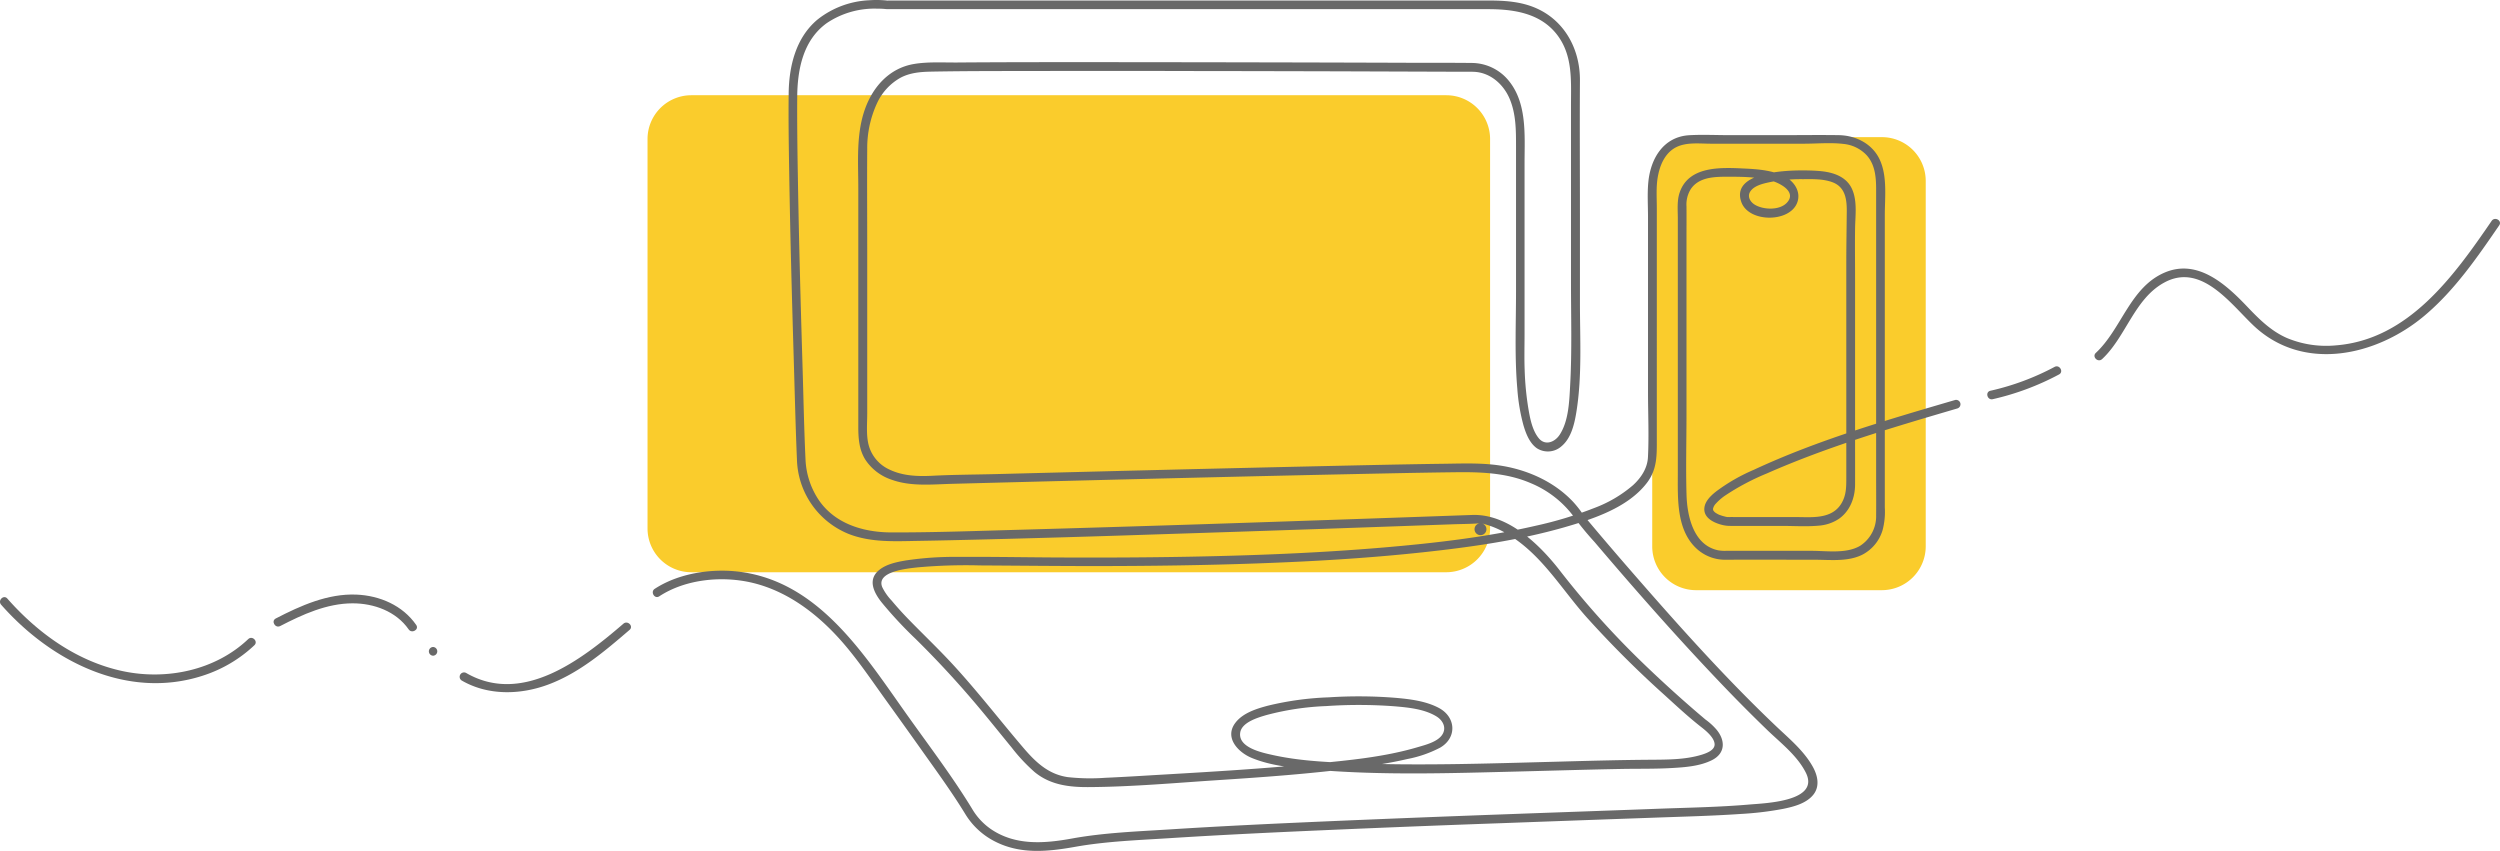
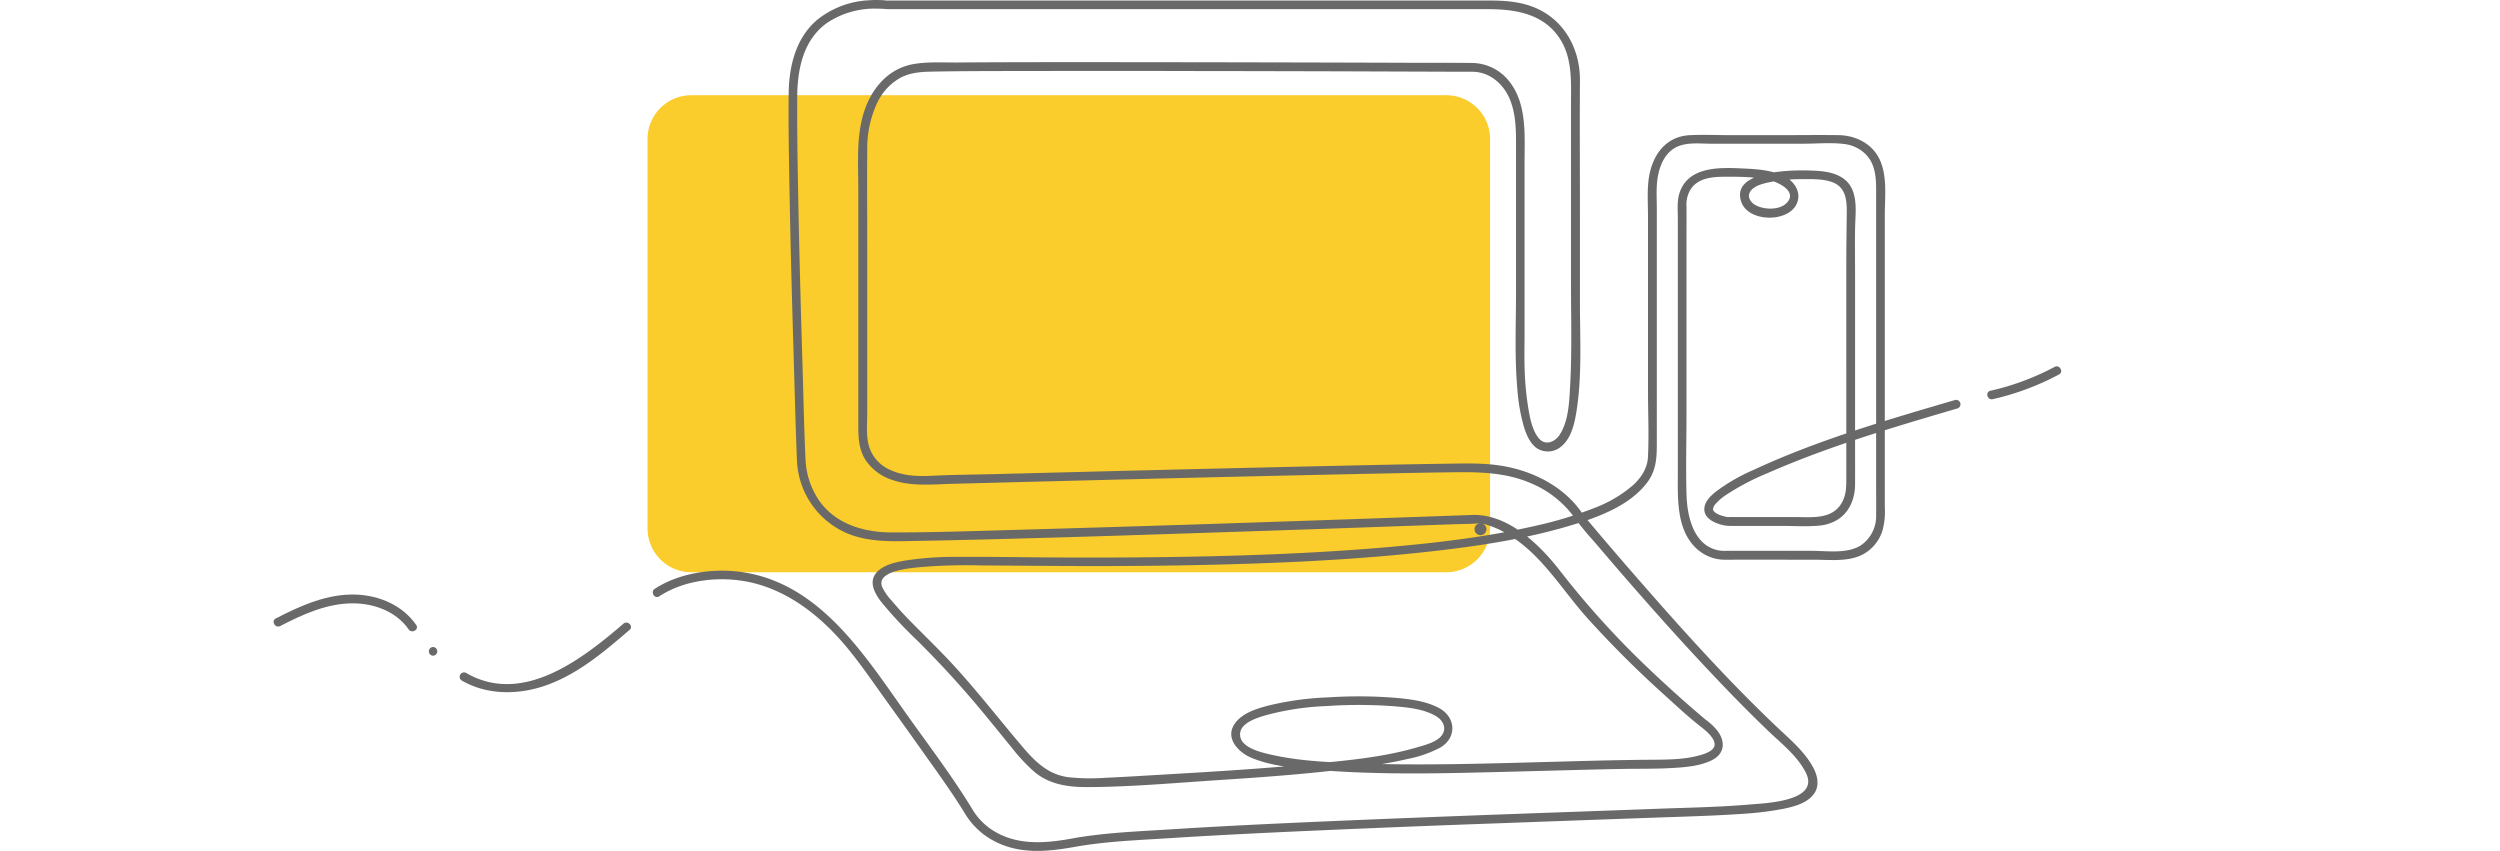
<svg xmlns="http://www.w3.org/2000/svg" width="764.54" height="260.215" viewBox="0 0 764.54 260.215">
  <g id="doodle1" transform="translate(-5262.282 -766.782)">
    <path id="Path_2888" data-name="Path 2888" d="M5617.792,929.023H5386.923a13.4,13.4,0,0,1-13.4-13.4V796.544a13.4,13.4,0,0,1,13.4-13.4h230.868a13.4,13.4,0,0,1,13.4,13.4V915.619A13.425,13.425,0,0,1,5617.792,929.023Z" transform="translate(86.783 12.761)" fill="#facc2c" />
-     <path id="Path_2889" data-name="Path 2889" d="M5616.365,928.889h-56.841a13.4,13.4,0,0,1-13.4-13.4V803.745a13.4,13.4,0,0,1,13.4-13.4h56.841a13.4,13.4,0,0,1,13.4,13.4v111.74A13.424,13.424,0,0,1,5616.365,928.889Z" transform="translate(221.435 18.378)" fill="#facc2c" />
    <g id="Group_3139" data-name="Group 3139" transform="translate(5461.904 766.783)">
      <g id="Group_3138" data-name="Group 3138">
        <path id="Path_2890" data-name="Path 2890" d="M5376.4,949.154c8.152-5.358,19.511-6.355,28.767-4.077,10.841,2.67,19.938,9.737,27.184,18.015,4.931,5.643,9.132,11.927,13.511,18q5.074,7.049,10.111,14.134c4.771,6.747,9.72,13.458,14.027,20.507a22.551,22.551,0,0,0,8.865,8.278c7.868,4.112,16.307,3.24,24.727,1.745,9.577-1.709,19.511-2.047,29.194-2.67,15.914-1.015,31.864-1.762,47.8-2.457q26.836-1.175,53.707-2.118,23.178-.854,46.338-1.673c8.847-.32,17.712-.534,26.56-1.139a97.991,97.991,0,0,0,12.888-1.549c3.223-.659,7.1-1.638,9.257-4.326,2.083-2.6,1.335-5.91-.178-8.6-2.724-4.878-7.209-8.562-11.2-12.354-15.736-14.953-30.244-31.242-44.485-47.619q-6.623-7.61-13.1-15.327c-.409-.481-.819-.961-1.21-1.46-.43-.534,0,.018-.125-.16a30.913,30.913,0,0,0-3.044-3.934c-5.589-6.017-13.423-9.648-21.434-11.055-5.874-1.032-11.838-.8-17.783-.712-13.618.178-27.218.5-40.836.8q-25.958.587-51.927,1.228-22.431.561-44.843,1.139c-6.462.16-12.959.178-19.421.516-4.379.214-8.9.036-12.925-1.9a11.475,11.475,0,0,1-6.568-8.349c-.533-2.83-.249-5.91-.249-8.776V843.271c0-10.325-.07-20.65,0-30.957a32.72,32.72,0,0,1,2.938-13.832,17.175,17.175,0,0,1,7.264-7.94c2.883-1.513,6.017-1.78,9.2-1.851,10.947-.214,21.913-.178,32.861-.2q24.806-.053,49.593.018,24.57.027,49.134.107l30.672.107c1.281,0,2.563-.036,3.846.018,4.911.178,8.971,3.667,10.912,8.153,2.047,4.753,1.994,9.951,1.994,15.024v44.094c0,9.809-.464,19.8.391,29.568a57.691,57.691,0,0,0,1.852,11.144c.747,2.563,1.852,5.518,4.13,7.138a6.248,6.248,0,0,0,7.529-.605c3.063-2.546,4.024-7.085,4.611-10.823,1.709-10.895,1.033-22.163,1.033-33.146V832.5c0-13.689-.09-27.4,0-41.086.071-10.236-5.341-19.546-15.363-22.893-5.607-1.869-11.553-1.567-17.374-1.567H5446.374c-.087,0-.552,0-.143.018.231.018-.569-.071-.854-.089a31.169,31.169,0,0,0-4.824-.018,27.435,27.435,0,0,0-15.718,5.875c-6.658,5.536-8.76,14.312-8.848,22.626-.089,7.672.017,15.363.143,23.035.3,19.172.818,38.344,1.388,57.517.321,10.485.552,20.97,1,31.437a25.293,25.293,0,0,0,15.861,22.733c6.8,2.652,14.135,2.225,21.291,2.1,6.568-.107,13.137-.267,19.705-.427q25.689-.641,51.376-1.5,26.836-.855,53.653-1.78,19.2-.668,38.415-1.353c2.759-.107,5.555-.089,8.332-.3.178-.018.373-.018.569-.018a1.82,1.82,0,1,0,.3.053,28.073,28.073,0,0,1,7.6,3.133c10.414,6.052,16.5,16.662,24.3,25.456a315.733,315.733,0,0,0,23.926,23.89c3.6,3.276,7.191,6.622,11.02,9.631,1.281,1,4.2,3.24,4.289,5.394.071,1.851-2.492,2.777-4.076,3.258-5,1.5-10.449,1.46-15.63,1.5-9.631.071-19.261.338-28.892.605-20.971.552-41.993,1.282-62.964.409-7.832-.32-15.808-.748-23.479-2.439-3.115-.694-10.717-2.207-10.041-6.854.464-3.24,5.608-4.682,8.172-5.429a83.165,83.165,0,0,1,18.14-2.706,146.123,146.123,0,0,1,20.7.053c4.271.356,9.272.819,13.013,3.115,1.994,1.228,3.2,3.542,1.673,5.714-1.5,2.1-5.055,2.991-7.371,3.667-10.343,3.08-21.4,4.059-32.079,5.109-14.935,1.46-29.924,2.368-44.895,3.24-6.194.356-12.408.766-18.6,1.032a63.232,63.232,0,0,1-11.464-.2c-5.945-.854-9.827-4.557-13.6-8.972-7.245-8.491-14.045-17.321-21.61-25.527-4.435-4.806-9.169-9.292-13.726-13.992-1.727-1.78-3.383-3.631-4.984-5.536a16.261,16.261,0,0,1-2.849-4.094c-1.94-4.86,7.922-5.7,10.913-6.035a165.19,165.19,0,0,1,19.012-.588c11.892.071,23.765.2,35.656.2,16.253-.018,32.523-.231,48.776-.8,17.033-.605,34.072-1.584,51.019-3.418,14.473-1.566,29.052-3.6,43.079-7.6,8.865-2.546,19.582-6,25.421-13.654,3.15-4.148,3.009-8.42,3.009-13.44V830.454c0-3.151-.249-6.462.3-9.577.567-3.222,1.887-6.587,4.664-8.509,3.328-2.3,7.85-1.638,11.677-1.638h28.27c4,0,8.224-.409,12.212.071a11.2,11.2,0,0,1,7.085,3.489c2.6,2.919,2.863,6.8,2.863,10.521V912.75c0,3.9.036,7.779,0,11.678a10.732,10.732,0,0,1-4.931,9.292c-4.219,2.457-10.11,1.513-14.793,1.513h-16.093c-3.364,0-6.729-.018-10.11,0a11.8,11.8,0,0,1-2.279-.142c-7.565-1.478-9.559-10.271-9.772-16.84-.25-8.153-.019-16.342-.019-24.513V839.657c0-3.275.036-6.533,0-9.809a8.868,8.868,0,0,1,1.354-5.3c2.511-3.649,7.263-3.72,11.25-3.72,4.379,0,8.9.036,13.173,1.157,2.635.694,8.118,3.418,4.9,6.818-2.242,2.368-7.174,2.154-9.772.588-1.406-.855-2.405-2.528-1.371-4.077,1.227-1.869,4.2-2.457,6.213-2.884a49.08,49.08,0,0,1,9.826-.854c2.974-.018,6.213-.125,9.043.926,4.041,1.5,4.451,5.394,4.4,9.2-.054,5.323-.143,10.627-.143,15.932V912.8c0,2.848.036,5.465-1.549,8.028-3.008,4.878-9.185,4.077-14.116,4.077h-18.1c-.641,0-1.3-.018-1.957,0-.2,0-1.122-.036-.339.053-.054,0-.106-.018-.16-.018-.32-.053-.641-.125-.943-.2a13.77,13.77,0,0,1-1.46-.445c-.534-.2,0,.053-.517-.214-.249-.125-.5-.267-.729-.409a2.745,2.745,0,0,1-.73-.677.937.937,0,0,1-.142-.676,3.3,3.3,0,0,1,.872-1.549,16.045,16.045,0,0,1,2.759-2.4,72.8,72.8,0,0,1,12.854-6.818c18.744-8.26,38.629-14.1,58.246-19.866a1.34,1.34,0,0,0-.712-2.581c-20.757,6.088-41.94,12.212-61.594,21.362a55.648,55.648,0,0,0-11.553,6.658c-1.566,1.246-3.4,2.973-3.543,5.109-.2,2.955,2.884,4.4,5.3,5.038a10.072,10.072,0,0,0,2.742.338h15.594c3.721,0,7.566.267,11.286-.071a12.828,12.828,0,0,0,6.193-2.065c3.418-2.368,4.969-6.444,4.984-10.485.018-4.664,0-9.31,0-13.974V851.833c0-5.038-.071-10.076,0-15.1.054-3.9.712-8.242-.837-11.927-1.638-3.916-5.643-5.287-9.576-5.679-5.021-.5-28.056-1.193-24.389,9.4,2.137,6.177,14.063,6.409,16.876.748,1.638-3.311-.356-6.747-3.329-8.367-3.721-2.029-8.35-2.385-12.5-2.581-7.138-.338-17.16-.926-19.92,7.423-.818,2.474-.533,5.3-.533,7.886v77.6c0,7.9-.552,17.713,5.928,23.5a12.857,12.857,0,0,0,8.883,3.222c9.008-.053,18.017,0,27,0,4.753,0,10.041.659,14.455-1.46a12.439,12.439,0,0,0,6.355-7.6,21.725,21.725,0,0,0,.677-6.943V832.679c0-5.607.854-12.23-1.691-17.374-2.313-4.664-7.28-7.1-12.337-7.192-6.088-.089-12.193,0-18.282,0h-15.112c-4.114,0-8.278-.214-12.374.018-7.851.463-11.8,7.049-12.513,14.241-.358,3.56-.108,7.21-.108,10.77v53.475c0,6.622.322,13.333-.016,19.956-.161,3.418-2.1,6.319-4.558,8.58a38.967,38.967,0,0,1-11.909,7,116.957,116.957,0,0,1-17.786,5.394c-15.4,3.56-31.187,5.358-46.922,6.693-17.482,1.478-35.016,2.243-52.533,2.652-15.683.374-31.348.445-47.031.374-10.129-.053-20.258-.249-30.387-.178a98.879,98.879,0,0,0-15.9,1.1c-2.831.481-6.2,1.175-8.4,3.186-3.258,2.973-1.122,6.871,1.121,9.684a126.781,126.781,0,0,0,10.323,11.09q9.215,9.079,17.607,18.923c4.021,4.7,7.866,9.542,11.8,14.33a53.039,53.039,0,0,0,7.033,7.512c4.842,3.97,10.663,4.629,16.733,4.575,13.12-.089,26.309-1.282,39.393-2.136,14.205-.926,28.431-1.94,42.545-3.81,5.128-.676,10.236-1.46,15.274-2.635a36.259,36.259,0,0,0,10.058-3.489c5.2-3.026,4.844-9.346-.409-12.141-3.952-2.1-8.723-2.688-13.119-3.08a141.3,141.3,0,0,0-20.543-.16,92.118,92.118,0,0,0-18.585,2.546c-3.454.908-7.619,2.207-9.916,5.162-3.576,4.593.8,9.132,4.985,10.841,6.069,2.492,13.012,3.062,19.492,3.614,20.632,1.745,41.513,1.032,62.2.516,10.521-.267,21.023-.588,31.546-.783,5.109-.089,10.235.018,15.325-.285,4.023-.231,8.51-.57,12.176-2.421,4.166-2.118,4.06-6.124,1.3-9.381a19.093,19.093,0,0,0-3.115-2.866c-.34-.249-.535-.409-.232-.178-.5-.409-.978-.837-1.478-1.246q-9.8-8.358-19.03-17.356a265.466,265.466,0,0,1-24.1-27.058c-6.23-7.975-15.825-17.267-26.738-16.876q-15.7.561-31.384,1.1-26.058.908-52.1,1.762-27.343.881-54.722,1.656c-13.12.356-26.275.854-39.412.819-8.723-.018-17.678-2.759-22.555-10.485a24.146,24.146,0,0,1-3.667-11.571c-.445-9.435-.623-18.887-.908-28.322-.587-19.439-1.122-38.879-1.441-58.335-.143-8.118-.25-16.235-.2-24.352.054-8.456,1.765-17.481,9.078-22.715a26.136,26.136,0,0,1,15.15-4.4c.747,0,1.494.018,2.225.071.16.018,1.139.089.765.071s.252.018.43.018h183.585c7.689,0,15.771,1.139,20.9,7.512,5.126,6.391,4.5,14.241,4.5,21.878v54.241c0,10.414.321,20.863-.249,31.259-.268,4.9-.427,10.93-3.169,15.2-1.5,2.35-4.5,3.525-6.461,1.1-2.013-2.492-2.671-6.195-3.187-9.239a89.834,89.834,0,0,1-1.1-11.571c-.143-3.631-.035-7.263-.035-10.894V816.765c0-8.687.907-18.834-5.288-25.83a14.659,14.659,0,0,0-10.841-4.9c-6.105-.071-12.229-.036-18.335-.053q-22.377-.08-44.771-.125-26.275-.053-52.55-.071c-13.866,0-27.733,0-41.6.107-4.361.036-8.972-.267-13.279.445-7.869,1.3-13.031,7.423-15.363,14.74-2.367,7.441-1.727,15.452-1.727,23.124v72.95c0,3.578.214,7.138,2.189,10.254a15.456,15.456,0,0,0,8.135,6.124c5.875,2.083,12.283,1.371,18.407,1.211q18.29-.481,36.582-.944,26.165-.667,52.318-1.282,24.217-.561,48.42-1.05c5.537-.107,11.09-.2,16.627-.267,7.833-.089,15.612.178,22.945,3.329a31.239,31.239,0,0,1,13.619,10.859,89.986,89.986,0,0,0,5.892,7.121c13.351,15.719,27.022,31.206,41.353,46.052q5.714,5.9,11.625,11.607c4.092,3.916,8.972,7.672,11.606,12.8,4.629,8.954-12.39,9.435-17.356,9.862-8.9.765-17.873.926-26.809,1.246-15.577.588-31.138,1.121-46.714,1.691q-27.316.988-54.649,2.154c-16.324.712-32.648,1.46-48.954,2.51-9.916.623-20.062,1-29.854,2.777-8.581,1.567-17.534,2.243-25.047-3.026a19.479,19.479,0,0,1-5.5-6c-5.82-9.559-12.654-18.6-19.151-27.7-13.405-18.727-27.414-42.065-52.586-44.913-8.369-.943-18.2.605-25.367,5.3-1.381.908-.046,3.222,1.4,2.279Z" transform="translate(-5374.42 -766.782)" fill="#696969" />
      </g>
    </g>
    <g id="Group_3141" data-name="Group 3141" transform="translate(5402.838 957.177)">
      <g id="Group_3140" data-name="Group 3140">
        <path id="Path_2891" data-name="Path 2891" d="M5391.333,874.081c-12.639,10.859-30.832,25.082-48.1,15.06a1.341,1.341,0,0,0-1.353,2.314c8.082,4.682,18,4.415,26.577,1.193,9.436-3.542,17.215-10.2,24.762-16.68,1.3-1.121-.587-3.008-1.887-1.887Z" transform="translate(-5341.239 -873.737)" fill="#696969" />
      </g>
    </g>
    <g id="Group_3143" data-name="Group 3143" transform="translate(5393.427 964.641)">
      <g id="Group_3142" data-name="Group 3142">
        <path id="Path_2892" data-name="Path 2892" d="M5337.248,880.6a1.336,1.336,0,0,0,0-2.67,1.336,1.336,0,0,0,0,2.67Z" transform="translate(-5335.952 -877.93)" fill="#696969" />
      </g>
    </g>
    <g id="Group_3145" data-name="Group 3145" transform="translate(5345.949 948.596)">
      <g id="Group_3144" data-name="Group 3144">
        <path id="Path_2893" data-name="Path 2893" d="M5352.892,878.215c-4.147-5.981-11.144-8.972-18.282-9.275-8.74-.356-17.053,3.365-24.654,7.3-1.531.783-.179,3.1,1.351,2.314,6.855-3.542,14.241-6.925,22.109-6.943,6.533-.018,13.351,2.457,17.178,7.975.964,1.389,3.3.053,2.3-1.371Z" transform="translate(-5309.282 -868.917)" fill="#696969" />
      </g>
    </g>
    <g id="Group_3147" data-name="Group 3147" transform="translate(5262.282 949.396)">
      <g id="Group_3146" data-name="Group 3146">
-         <path id="Path_2894" data-name="Path 2894" d="M5338.184,882.208c-10.058,9.542-24.9,12.621-38.273,9.809-14.01-2.955-26.043-11.607-35.389-22.216-1.14-1.3-3.026.605-1.888,1.887,15.15,17.214,38.452,29.159,61.54,21.736a41.359,41.359,0,0,0,15.9-9.346c1.247-1.175-.641-3.062-1.887-1.869Z" transform="translate(-5262.282 -869.366)" fill="#696969" />
-       </g>
+         </g>
    </g>
    <g id="Group_3149" data-name="Group 3149" transform="translate(5870.028 878.815)">
      <g id="Group_3148" data-name="Group 3148">
        <path id="Path_2895" data-name="Path 2895" d="M5605.351,839.763a80.912,80.912,0,0,0,20.274-7.566c1.514-.8.161-3.115-1.353-2.314a78.079,78.079,0,0,1-19.633,7.3c-1.676.374-.963,2.955.711,2.581Z" transform="translate(-5603.685 -829.717)" fill="#696969" />
      </g>
    </g>
    <g id="Group_3151" data-name="Group 3151" transform="translate(5902.812 833.737)">
      <g id="Group_3150" data-name="Group 3150">
-         <path id="Path_2896" data-name="Path 2896" d="M5624.414,847.27c7.37-6.871,9.9-18.549,19.136-23.48,11.233-6.017,20.152,6.551,27.2,13.226,15.183,14.348,37.579,9.328,52.282-3.044,9.2-7.744,16.093-17.784,22.84-27.628.979-1.424-1.335-2.759-2.313-1.353-11.554,16.858-25.457,36.368-47.727,38.077a31.189,31.189,0,0,1-14.757-2.207c-4.86-2.083-8.545-5.732-12.141-9.506-6.444-6.782-15.149-14.846-25.26-10.609-10.682,4.486-13.245,17.232-21.167,24.619-1.246,1.175.641,3.062,1.905,1.9Z" transform="translate(-5622.101 -804.395)" fill="#696969" />
-       </g>
+         </g>
    </g>
  </g>
</svg>